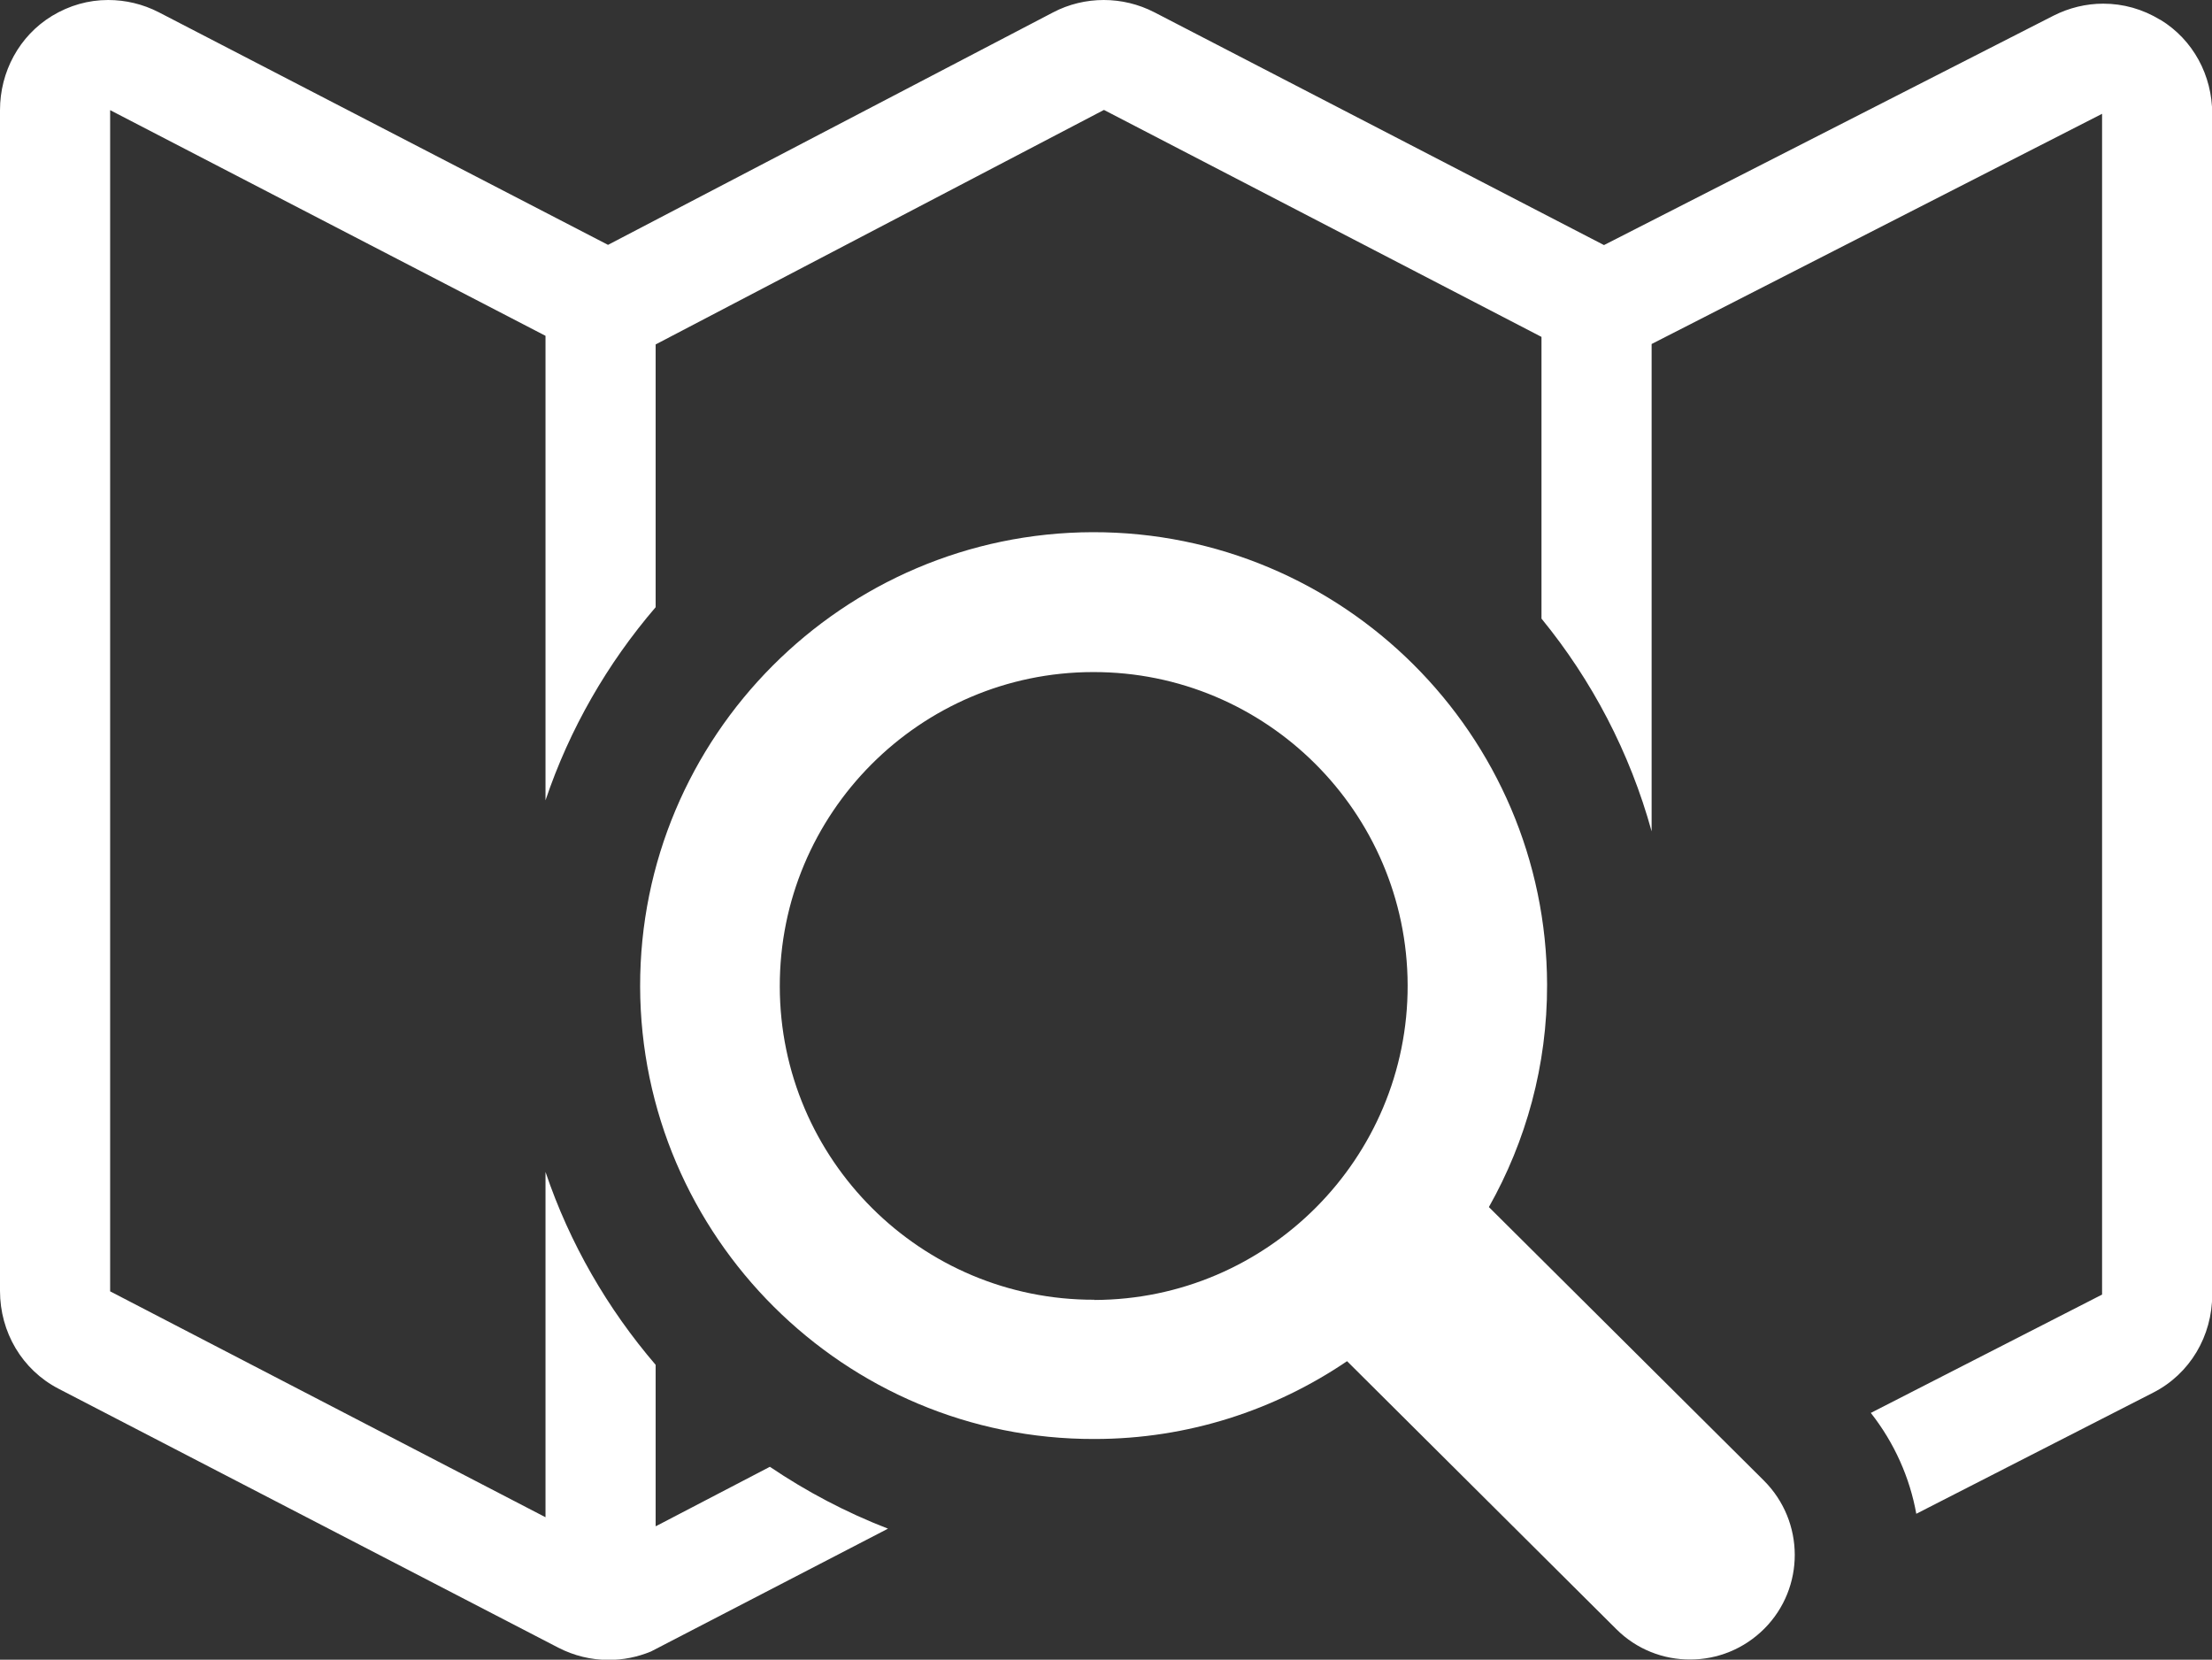
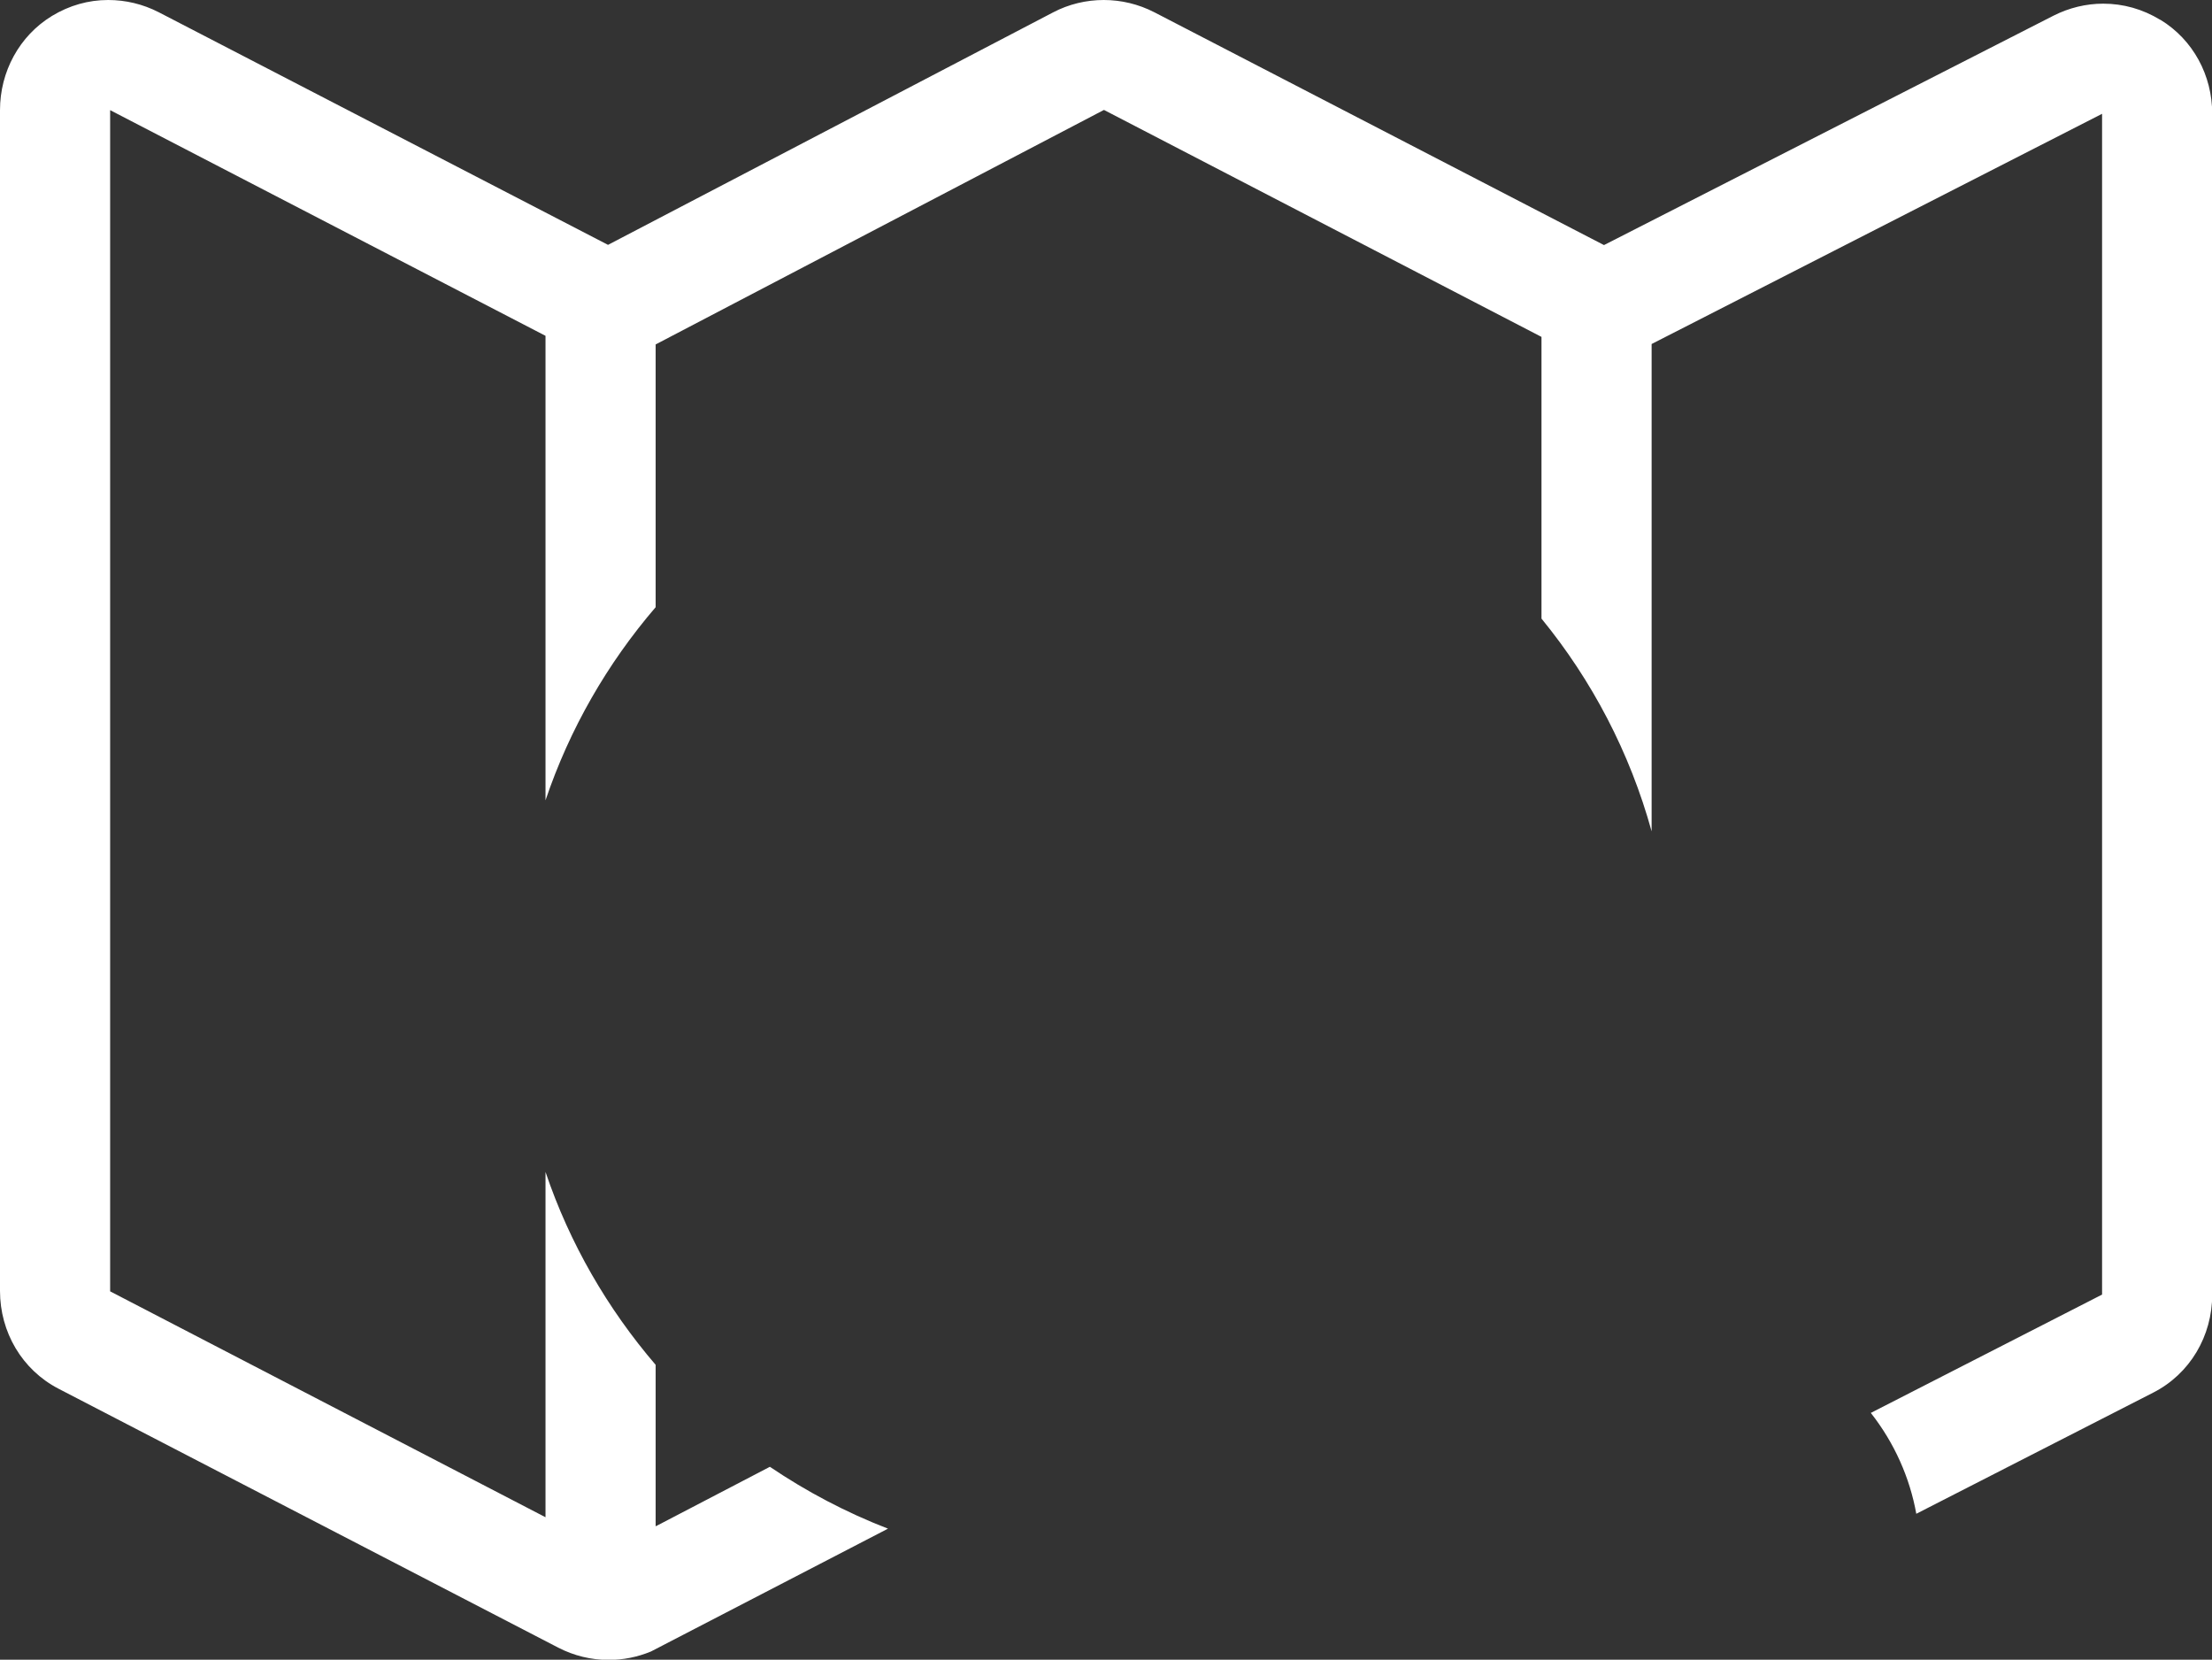
<svg xmlns="http://www.w3.org/2000/svg" id="uuid-7b1b5df5-f021-4868-8eef-73d5bd65e33f" version="1.1" viewBox="0 0 102.63 77">
  <rect x="0" y="0" width="102.63" height="77" fill="#333333" stroke="none" />
  <defs>
    <style>
      .st0 {
        fill: #fff;
      }
    </style>
  </defs>
-   <path class="st0" d="M50.77,60.3c-8.03.02-14.58-6.5-14.59-14.53-.02-8.03,6.5-14.58,14.53-14.59,8.03-.02,14.58,6.5,14.6,14.53s-6.5,14.58-14.53,14.6M69.08,56c1.72-3.05,2.71-6.57,2.7-10.32-.03-11.6-9.48-21.01-21.08-20.99-11.6.03-21.02,9.48-21,21.08.03,11.6,9.49,21.02,21.08,20.99,4.34,0,8.37-1.34,11.72-3.61l12.49,12.43c.95.95,2.2,1.42,3.44,1.41,1.24,0,2.48-.48,3.43-1.43,1.89-1.9,1.88-4.97-.02-6.87l-12.77-12.7.01.01Z" />
  <path class="st0" d="M100.23.92c-.82-.5-1.72-.75-2.65-.75-.79,0-1.58.19-2.31.56l-20.85,10.64L53.56.57c-.74-.38-1.54-.57-2.35-.57s-1.62.19-2.36.58l-20.64,10.78L7.37.57c-.74-.38-1.54-.57-2.35-.57-.92,0-1.8.25-2.61.74C.89,1.67,0,3.33,0,5.11v54.78c0,1.91,1.02,3.66,2.72,4.54l23.18,12.01c.74.38,1.53.57,2.34.57.67,0,1.33-.13,1.96-.39l11-5.7c-1.94-.75-3.78-1.72-5.48-2.87l-5.2,2.71h0l-.1.05v-7.49c-2.23-2.6-3.99-5.63-5.11-8.95v16.02l-20.2-10.48V5.11l20.2,10.47v21.55c1.12-3.32,2.87-6.35,5.11-8.96v-12.19l20.8-10.88,20.3,10.53v13.07c2.34,2.86,4.1,6.21,5.11,9.87V15.96l20.9-10.68v54.78l-10.73,5.49c1.1,1.4,1.81,3.01,2.11,4.68l10.99-5.62c1.71-.87,2.74-2.63,2.74-4.55V5.28c0-1.78-.88-3.43-2.4-4.36" />
</svg>